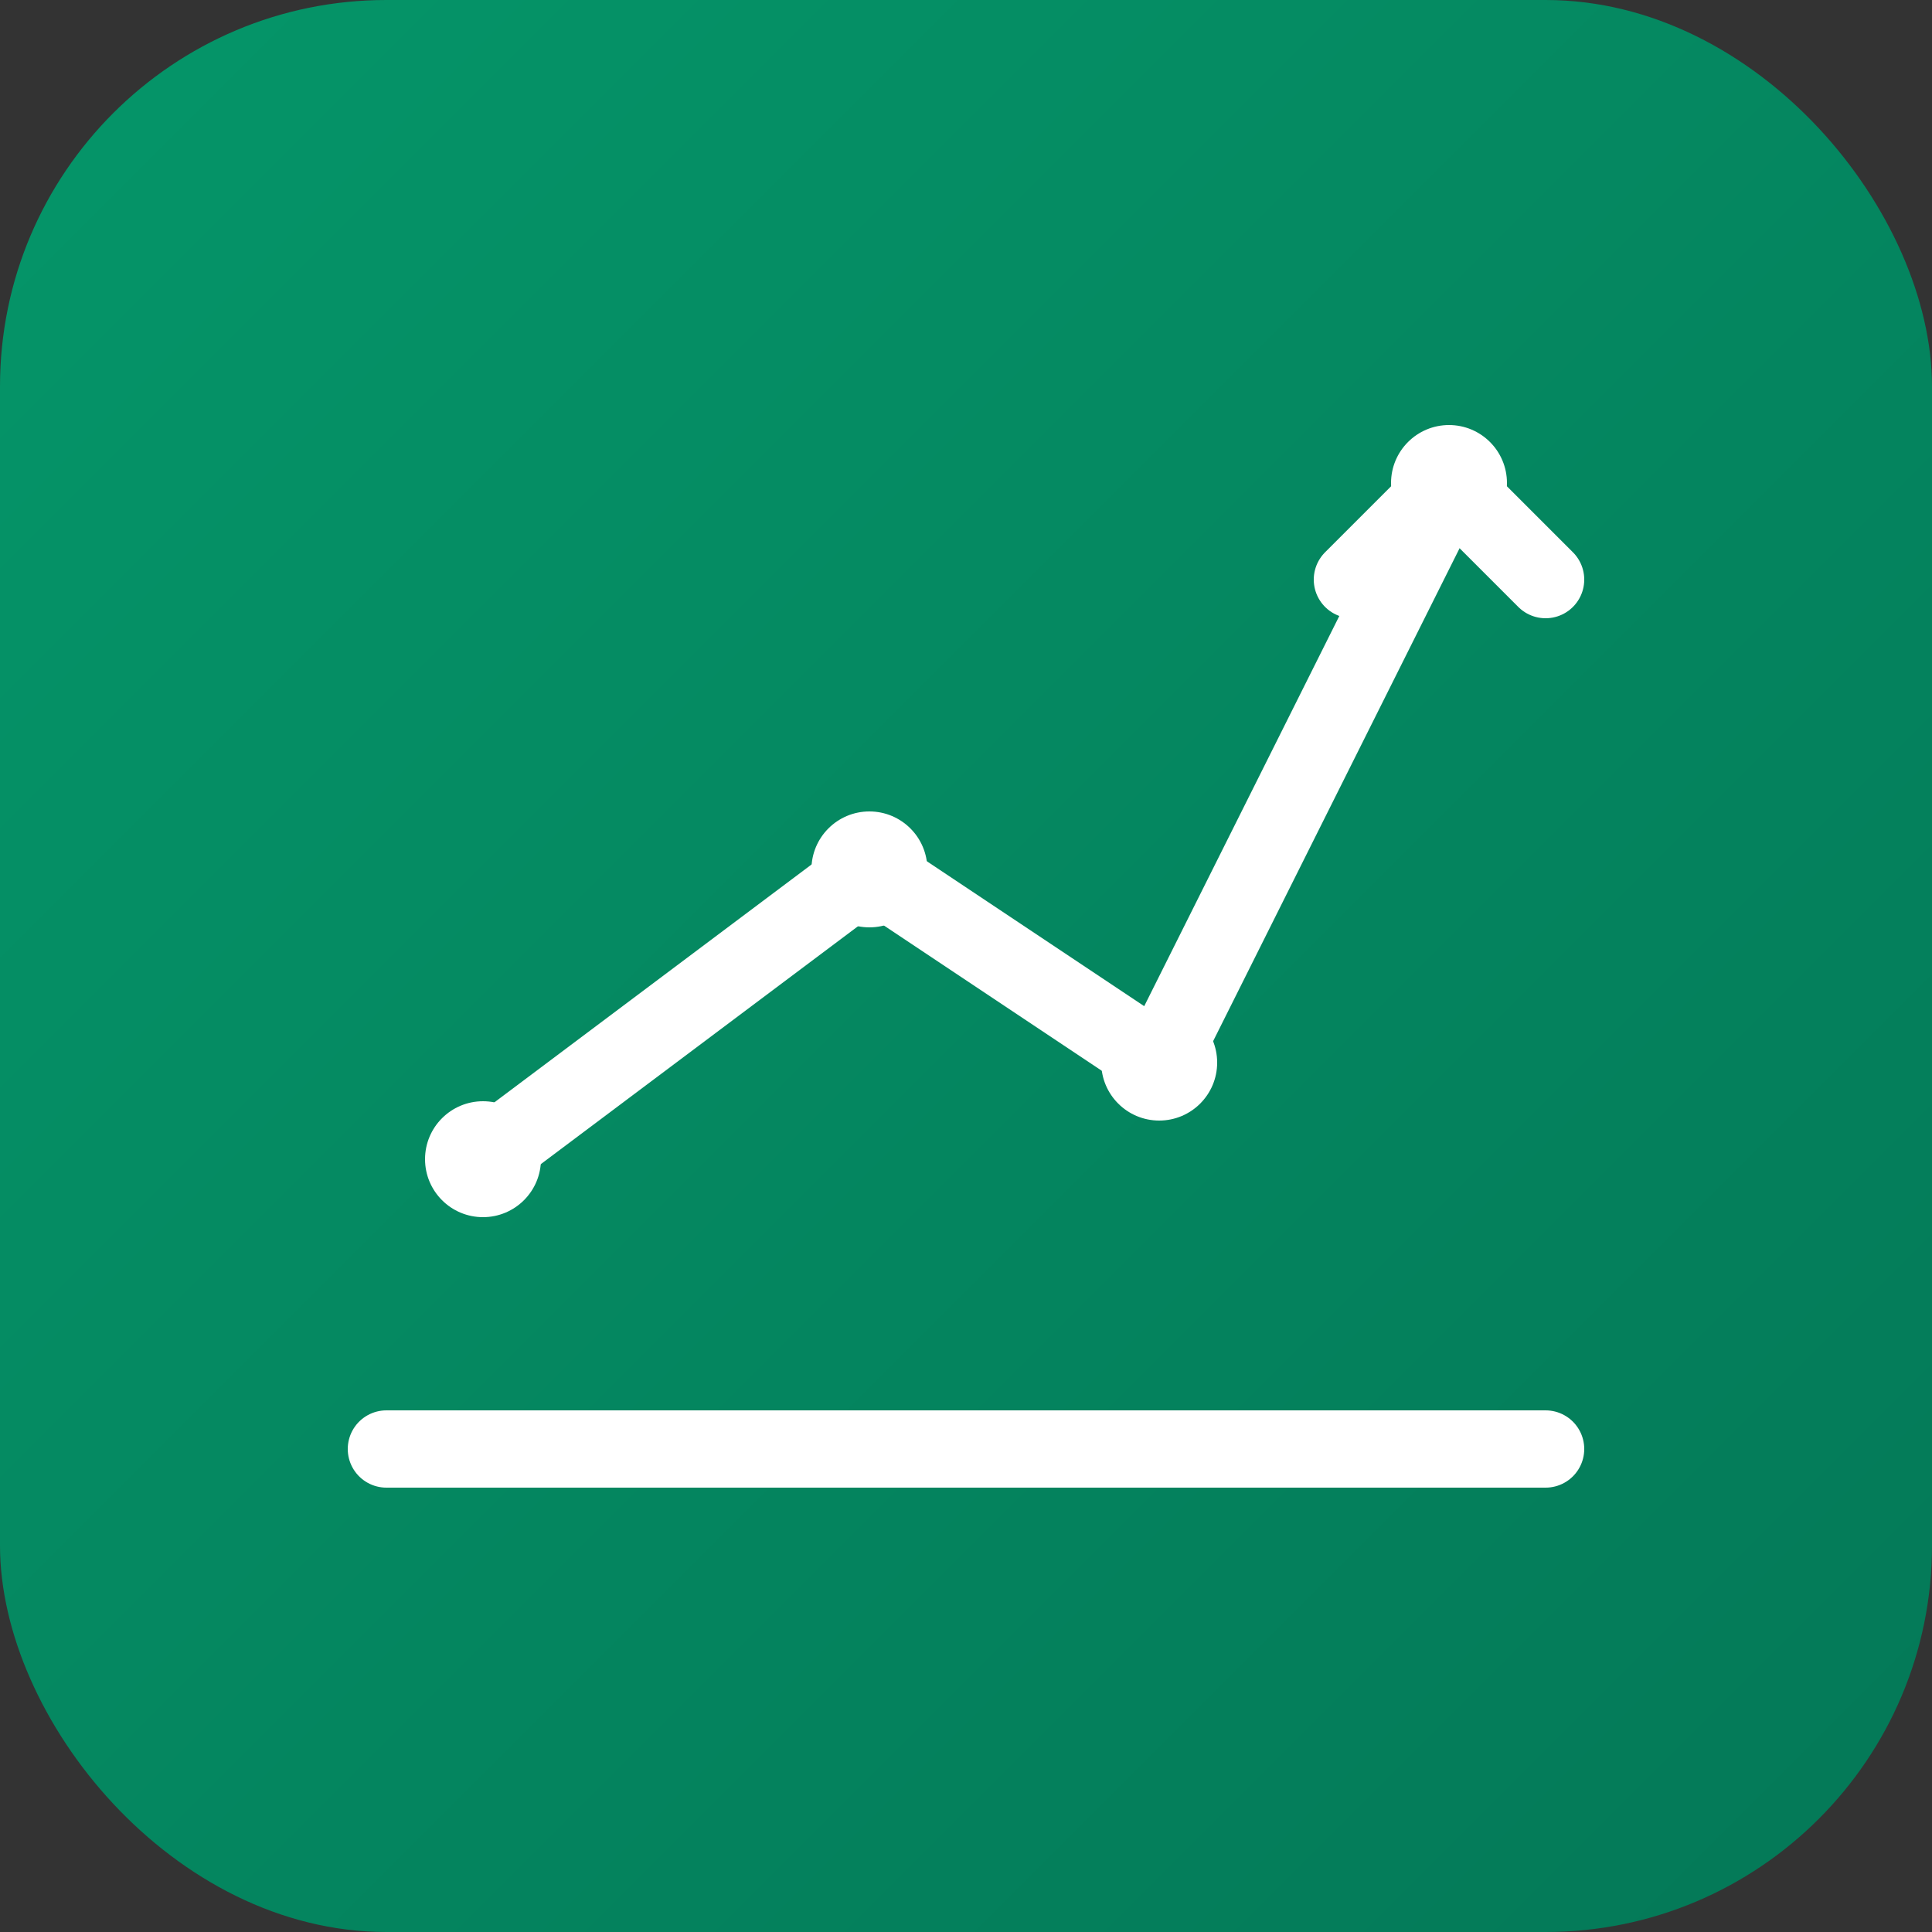
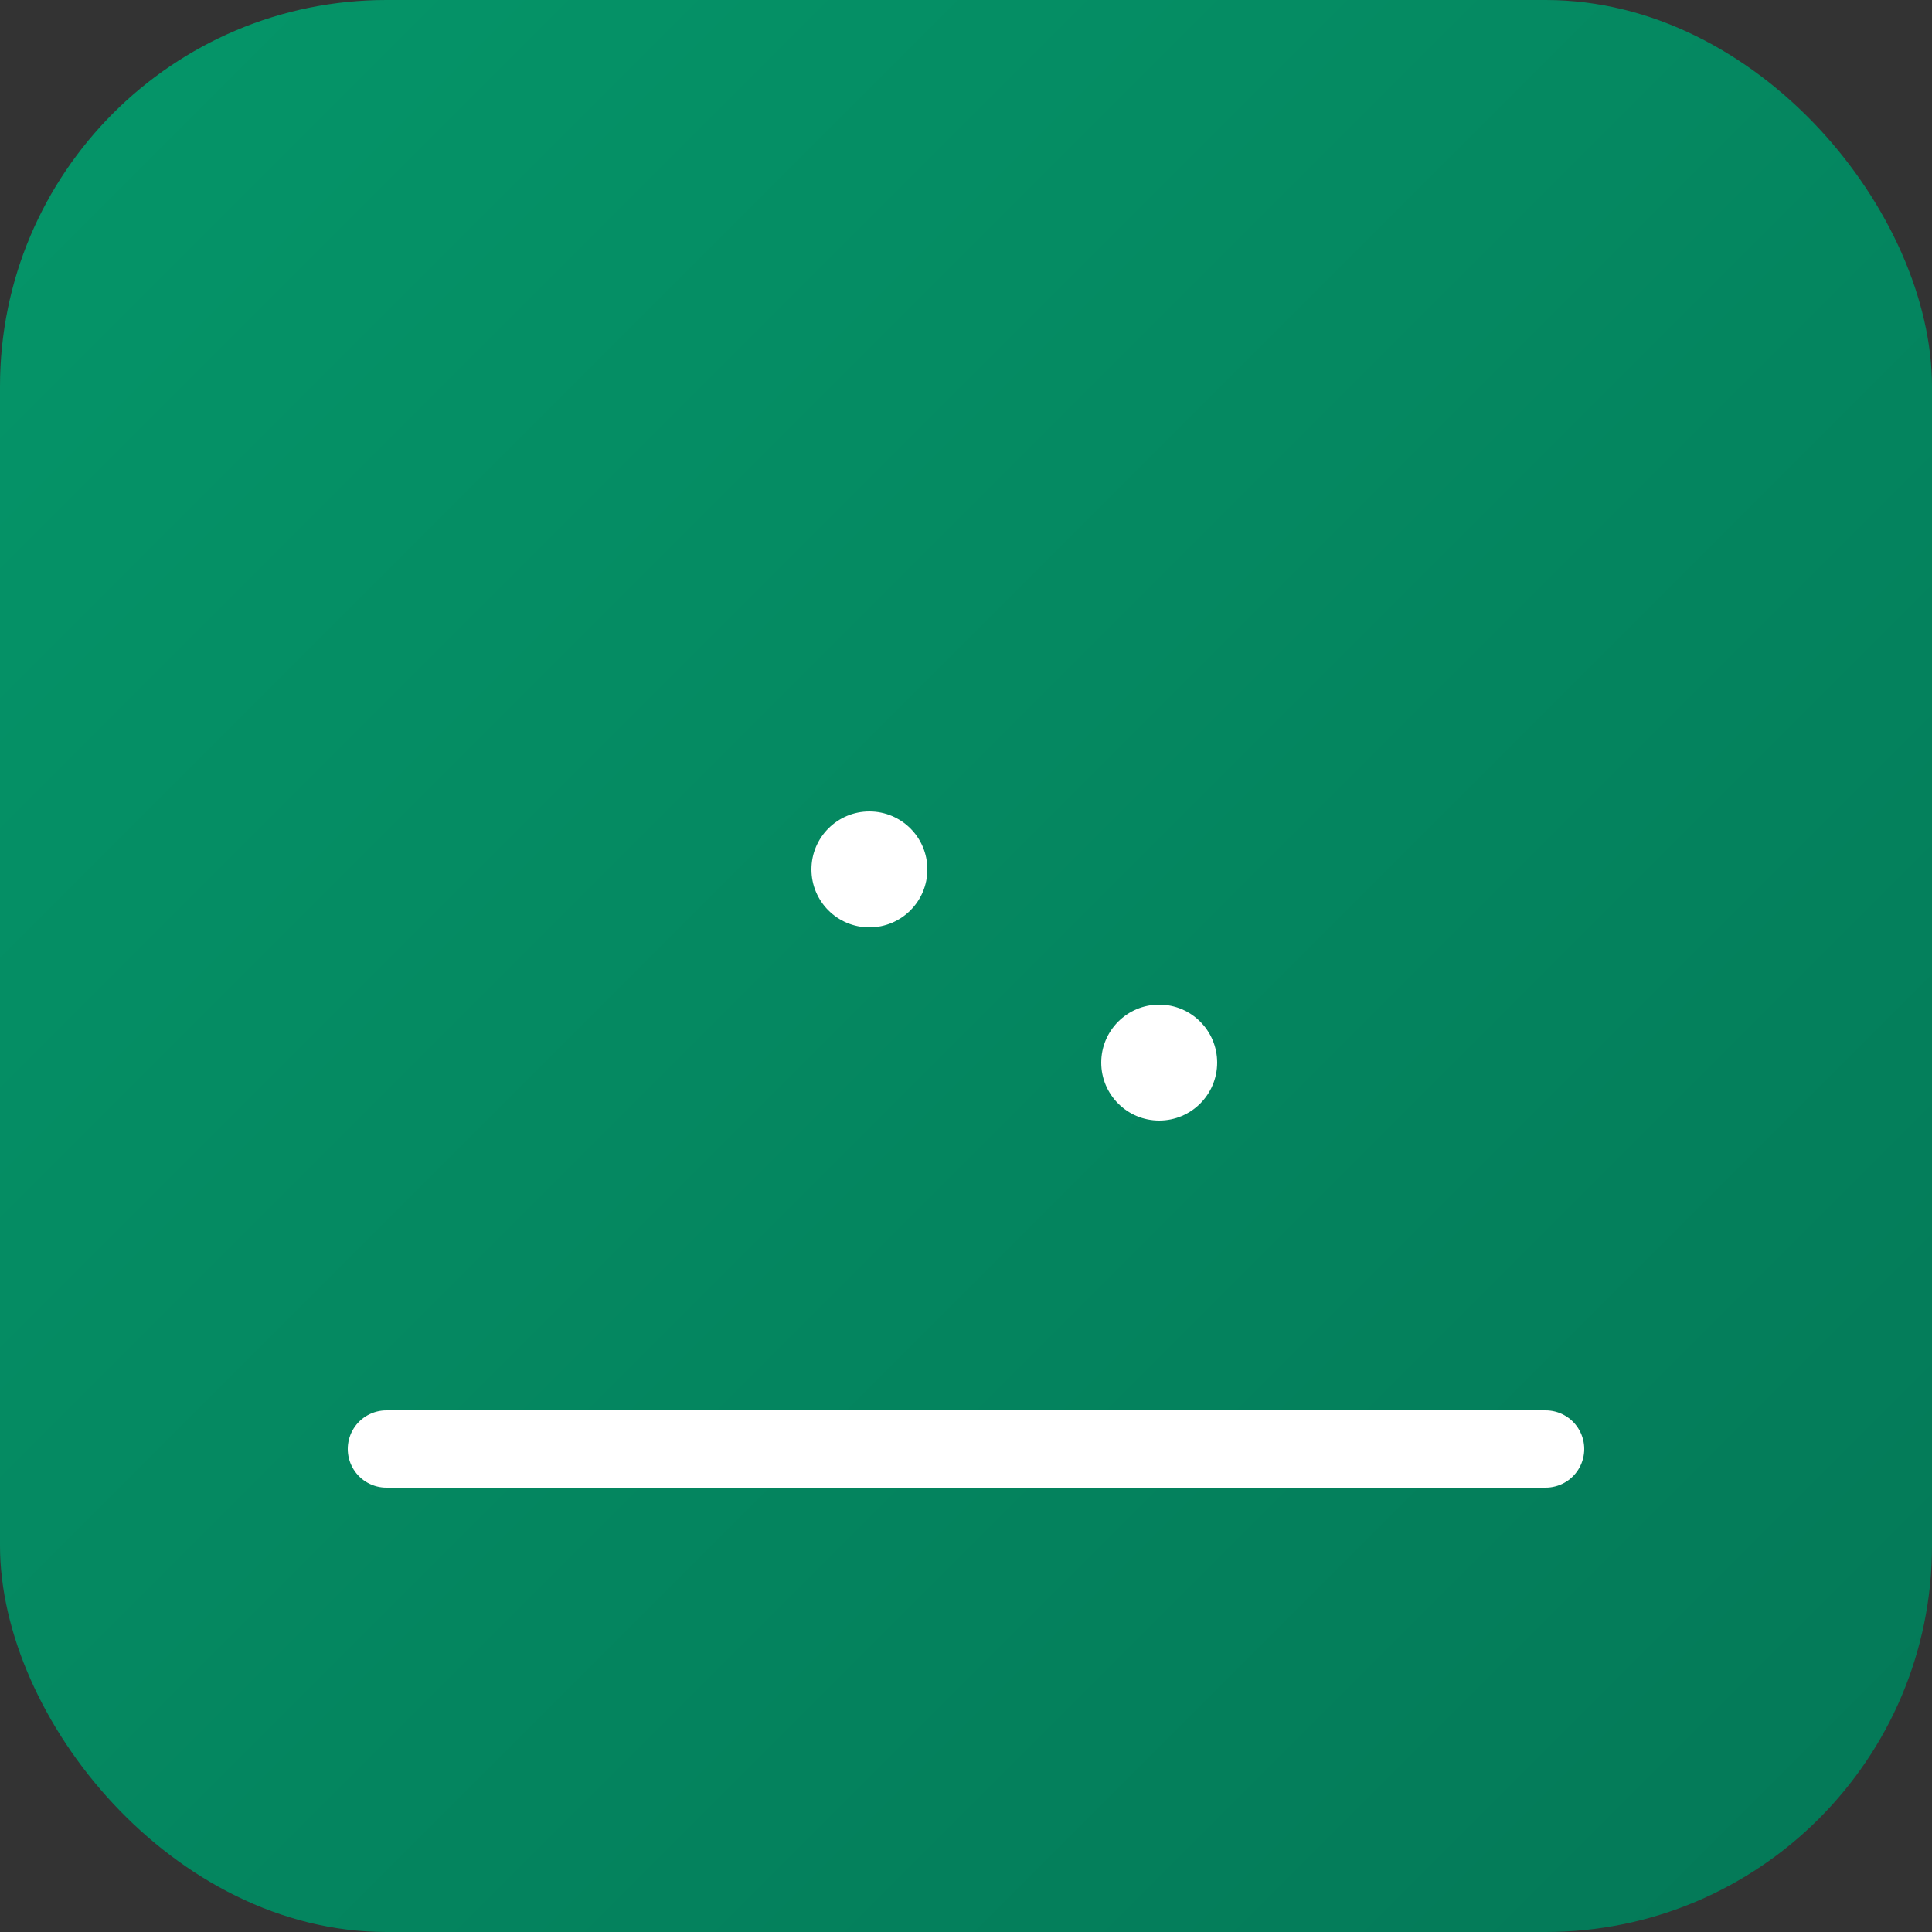
<svg xmlns="http://www.w3.org/2000/svg" viewBox="0 0 100 100">
  <rect x="0" y="0" width="100" height="100" fill="#333333" stroke="none" />
  <defs>
    <linearGradient id="grad" x1="0%" y1="0%" x2="100%" y2="100%">
      <stop offset="0%" style="stop-color:#059669;stop-opacity:1" />
      <stop offset="100%" style="stop-color:#047857;stop-opacity:1" />
    </linearGradient>
  </defs>
  <rect width="100" height="100" rx="20" fill="url(#grad)" />
  <line x1="20" y1="75" x2="80" y2="75" stroke="white" stroke-width="4" stroke-linecap="round" />
-   <polyline points="25,60 45,45 60,55 75,25" fill="none" stroke="white" stroke-width="4" stroke-linecap="round" stroke-linejoin="round" />
-   <circle cx="25" cy="60" r="3" fill="white" />
  <circle cx="45" cy="45" r="3" fill="white" />
  <circle cx="60" cy="55" r="3" fill="white" />
-   <circle cx="75" cy="25" r="3" fill="white" />
-   <path d="M70 30 L75 25 L80 30" fill="none" stroke="white" stroke-width="4" stroke-linecap="round" stroke-linejoin="round" />
</svg>